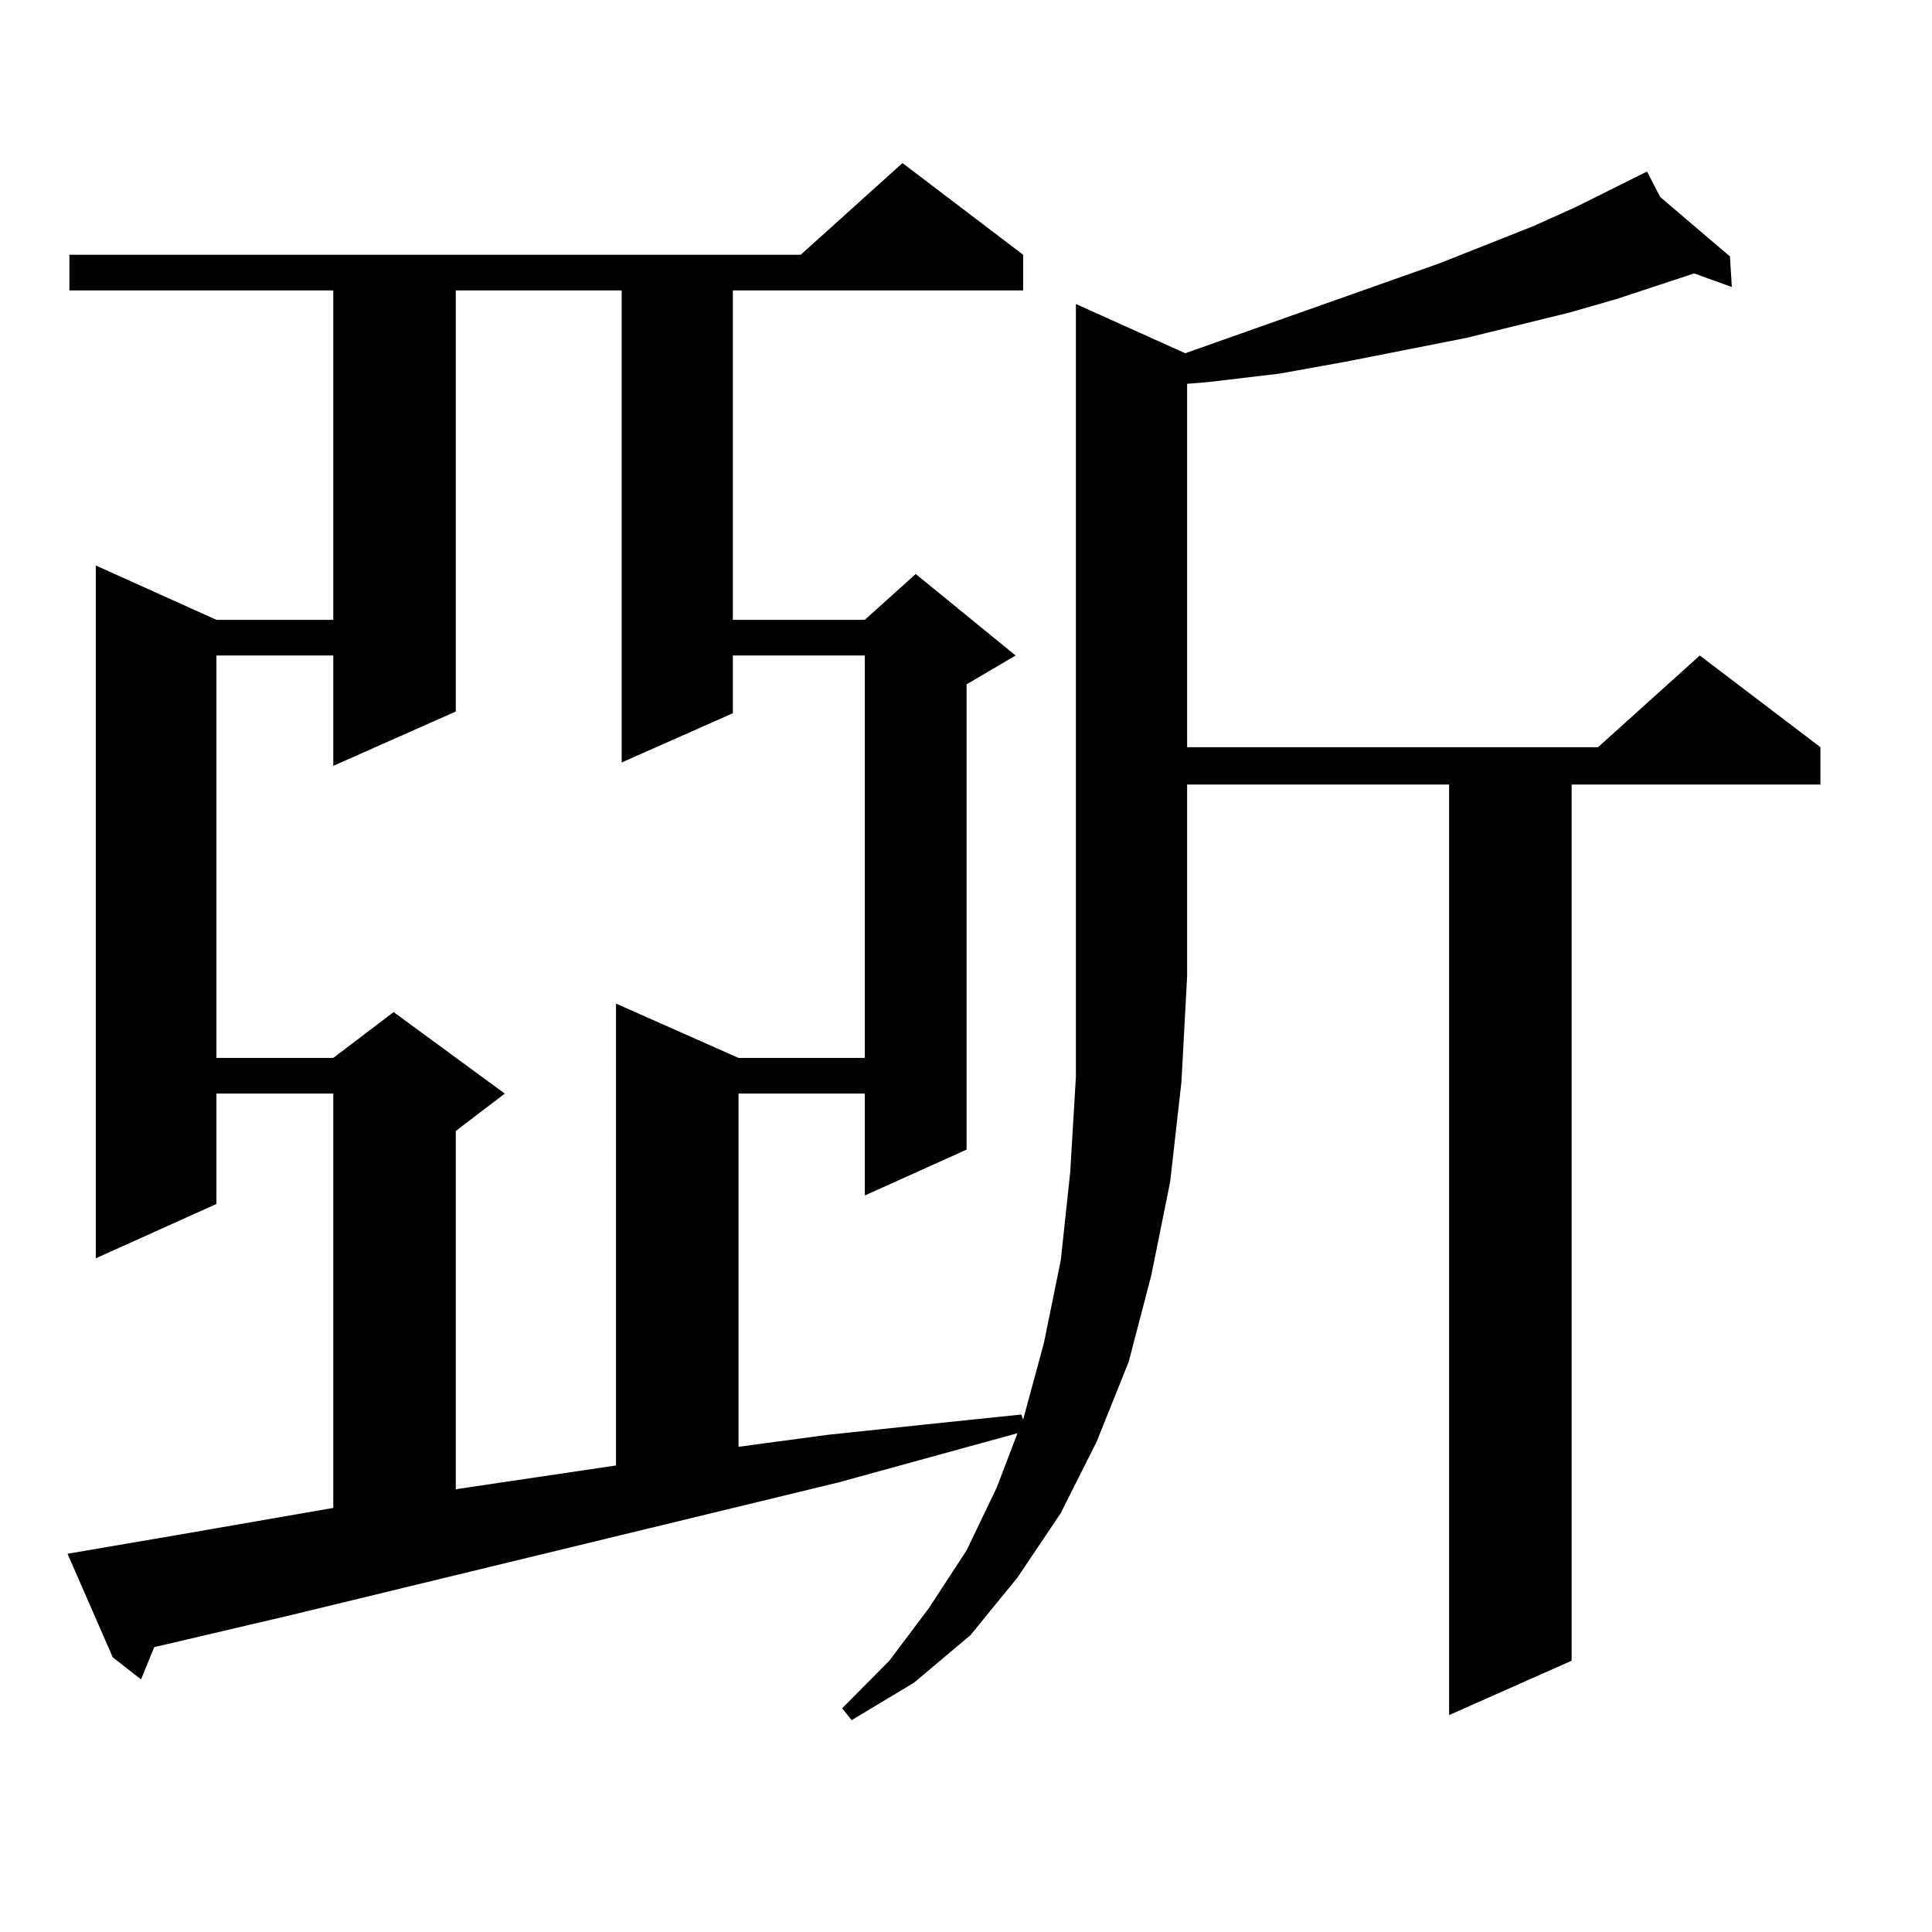
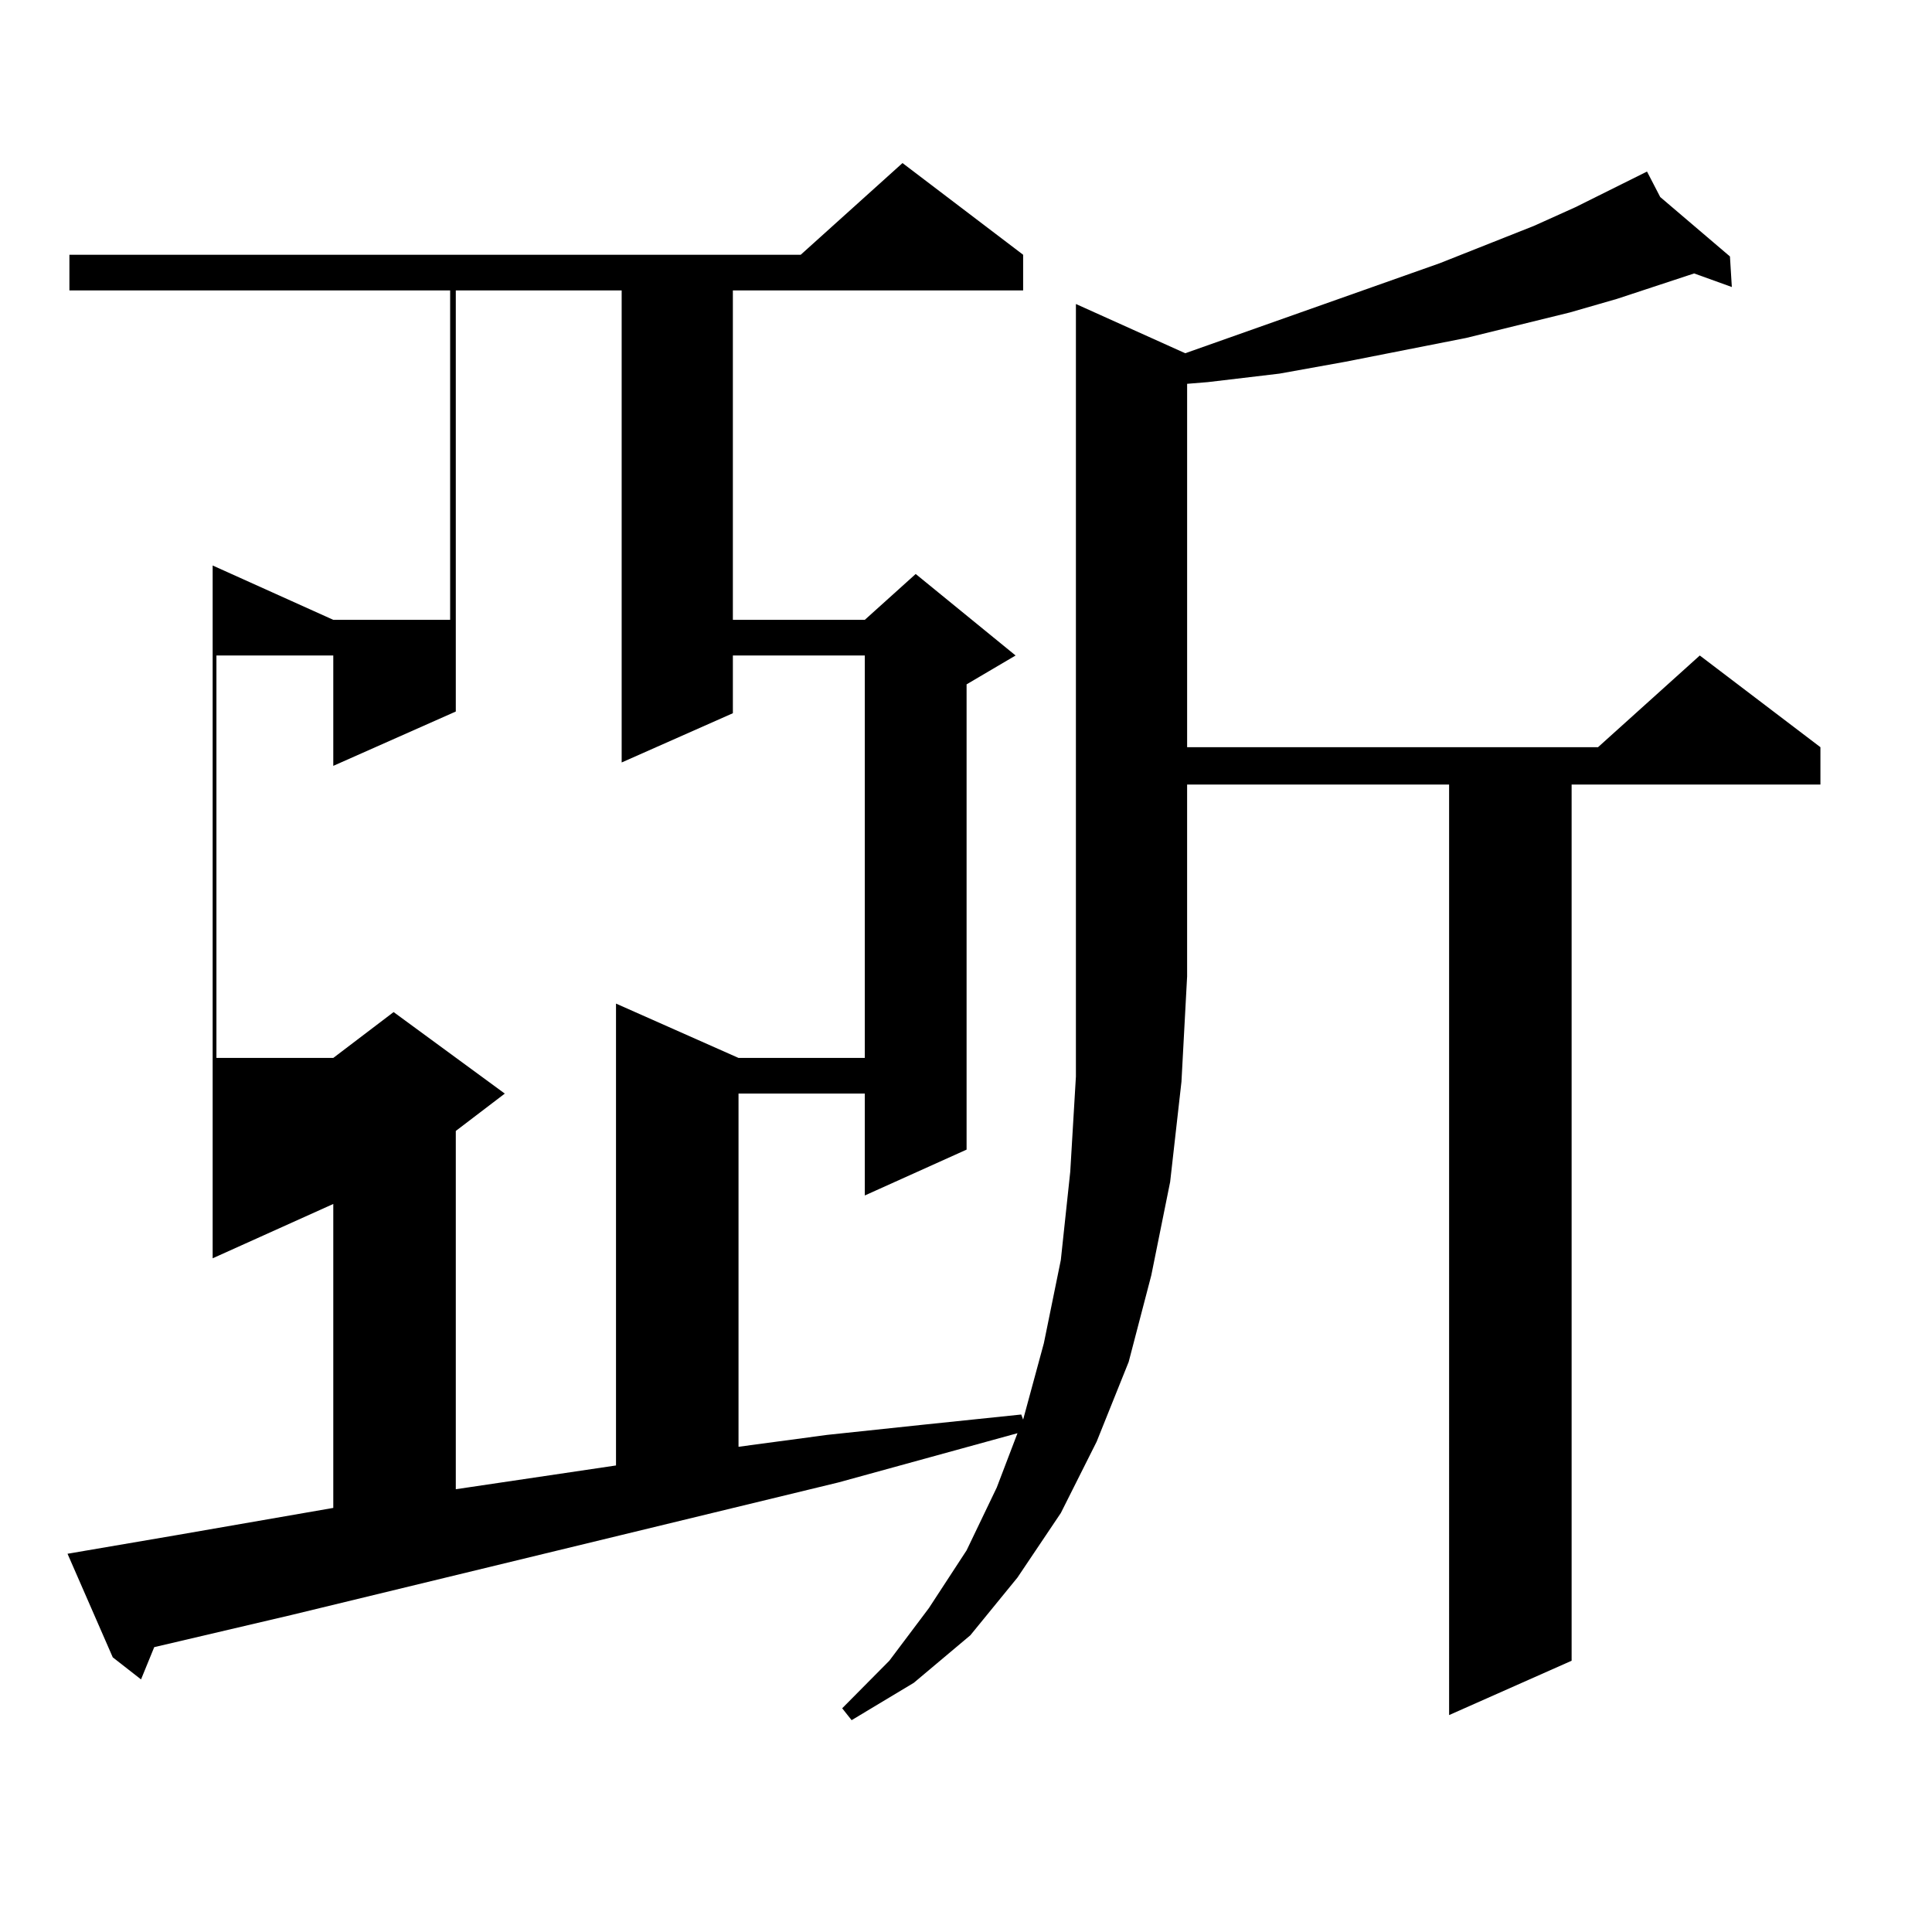
<svg xmlns="http://www.w3.org/2000/svg" version="1.1" id="图层_1" x="0px" y="0px" width="1000px" height="1000px" viewBox="0 0 1000 1000" enable-background="new 0 0 1000 1000" xml:space="preserve">
-   <path d="M613.473,182.836l131.704-46.582l48.779-19.336l21.463-9.668l37.072-18.457l6.829,13.184l36.097,30.762l0.976,15.82  l-19.512-7.031l-39.999,13.184l-24.39,7.031l-53.657,13.184l-62.438,12.305l-34.146,6.152l-37.072,4.395l-10.731,0.879v188.086  h212.678l52.682-47.461l62.438,47.461v19.336H813.468v453.516l-63.413,28.125V406.078H614.448v99.316l-2.927,54.492l-5.854,51.855  l-9.756,48.34l-11.707,44.824l-16.585,41.309l-18.536,36.914l-22.438,33.398l-24.39,29.883l-29.268,24.609l-32.194,19.336  l-4.878-6.152l24.39-24.609l20.487-27.246l19.512-29.883l15.609-32.52l10.731-28.125l-92.681,25.488l-282.92,68.555l-71.218,16.699  l-6.829,16.699l-14.634-11.426L34.95,804.223l56.584-9.668l80.974-14.063V566.039h-60.486v57.129l-62.438,28.125V292.699  l62.438,28.125h60.486V150.316H35.926v-18.457h378.527l52.682-47.461l62.438,47.461v18.457h-150.24v170.508h68.291l26.341-23.73  l51.706,42.188l-25.365,14.941v240.82l-52.682,23.73v-52.734h-65.364v182.813l45.853-6.152l49.755-5.273l50.73-5.273l0.976,2.637  l10.731-39.551l8.78-43.066l4.878-45.703l2.927-49.219V157.348L613.473,182.836z M235.921,150.316v217.969l-63.413,28.125v-57.129  h-60.486v208.301h60.486l31.219-23.73l57.56,42.188l-25.365,19.336v185.449l82.925-12.305V519.457l63.413,28.125h65.364V339.281  h-68.291v29.883l-57.56,25.488V150.316H235.921z" />
+   <path d="M613.473,182.836l131.704-46.582l48.779-19.336l21.463-9.668l37.072-18.457l6.829,13.184l36.097,30.762l0.976,15.82  l-19.512-7.031l-39.999,13.184l-24.39,7.031l-53.657,13.184l-62.438,12.305l-34.146,6.152l-37.072,4.395l-10.731,0.879v188.086  h212.678l52.682-47.461l62.438,47.461v19.336H813.468v453.516l-63.413,28.125V406.078H614.448v99.316l-2.927,54.492l-5.854,51.855  l-9.756,48.34l-11.707,44.824l-16.585,41.309l-18.536,36.914l-22.438,33.398l-24.39,29.883l-29.268,24.609l-32.194,19.336  l-4.878-6.152l24.39-24.609l20.487-27.246l19.512-29.883l15.609-32.52l10.731-28.125l-92.681,25.488l-282.92,68.555l-71.218,16.699  l-6.829,16.699l-14.634-11.426L34.95,804.223l56.584-9.668l80.974-14.063V566.039v57.129l-62.438,28.125V292.699  l62.438,28.125h60.486V150.316H35.926v-18.457h378.527l52.682-47.461l62.438,47.461v18.457h-150.24v170.508h68.291l26.341-23.73  l51.706,42.188l-25.365,14.941v240.82l-52.682,23.73v-52.734h-65.364v182.813l45.853-6.152l49.755-5.273l50.73-5.273l0.976,2.637  l10.731-39.551l8.78-43.066l4.878-45.703l2.927-49.219V157.348L613.473,182.836z M235.921,150.316v217.969l-63.413,28.125v-57.129  h-60.486v208.301h60.486l31.219-23.73l57.56,42.188l-25.365,19.336v185.449l82.925-12.305V519.457l63.413,28.125h65.364V339.281  h-68.291v29.883l-57.56,25.488V150.316H235.921z" />
</svg>